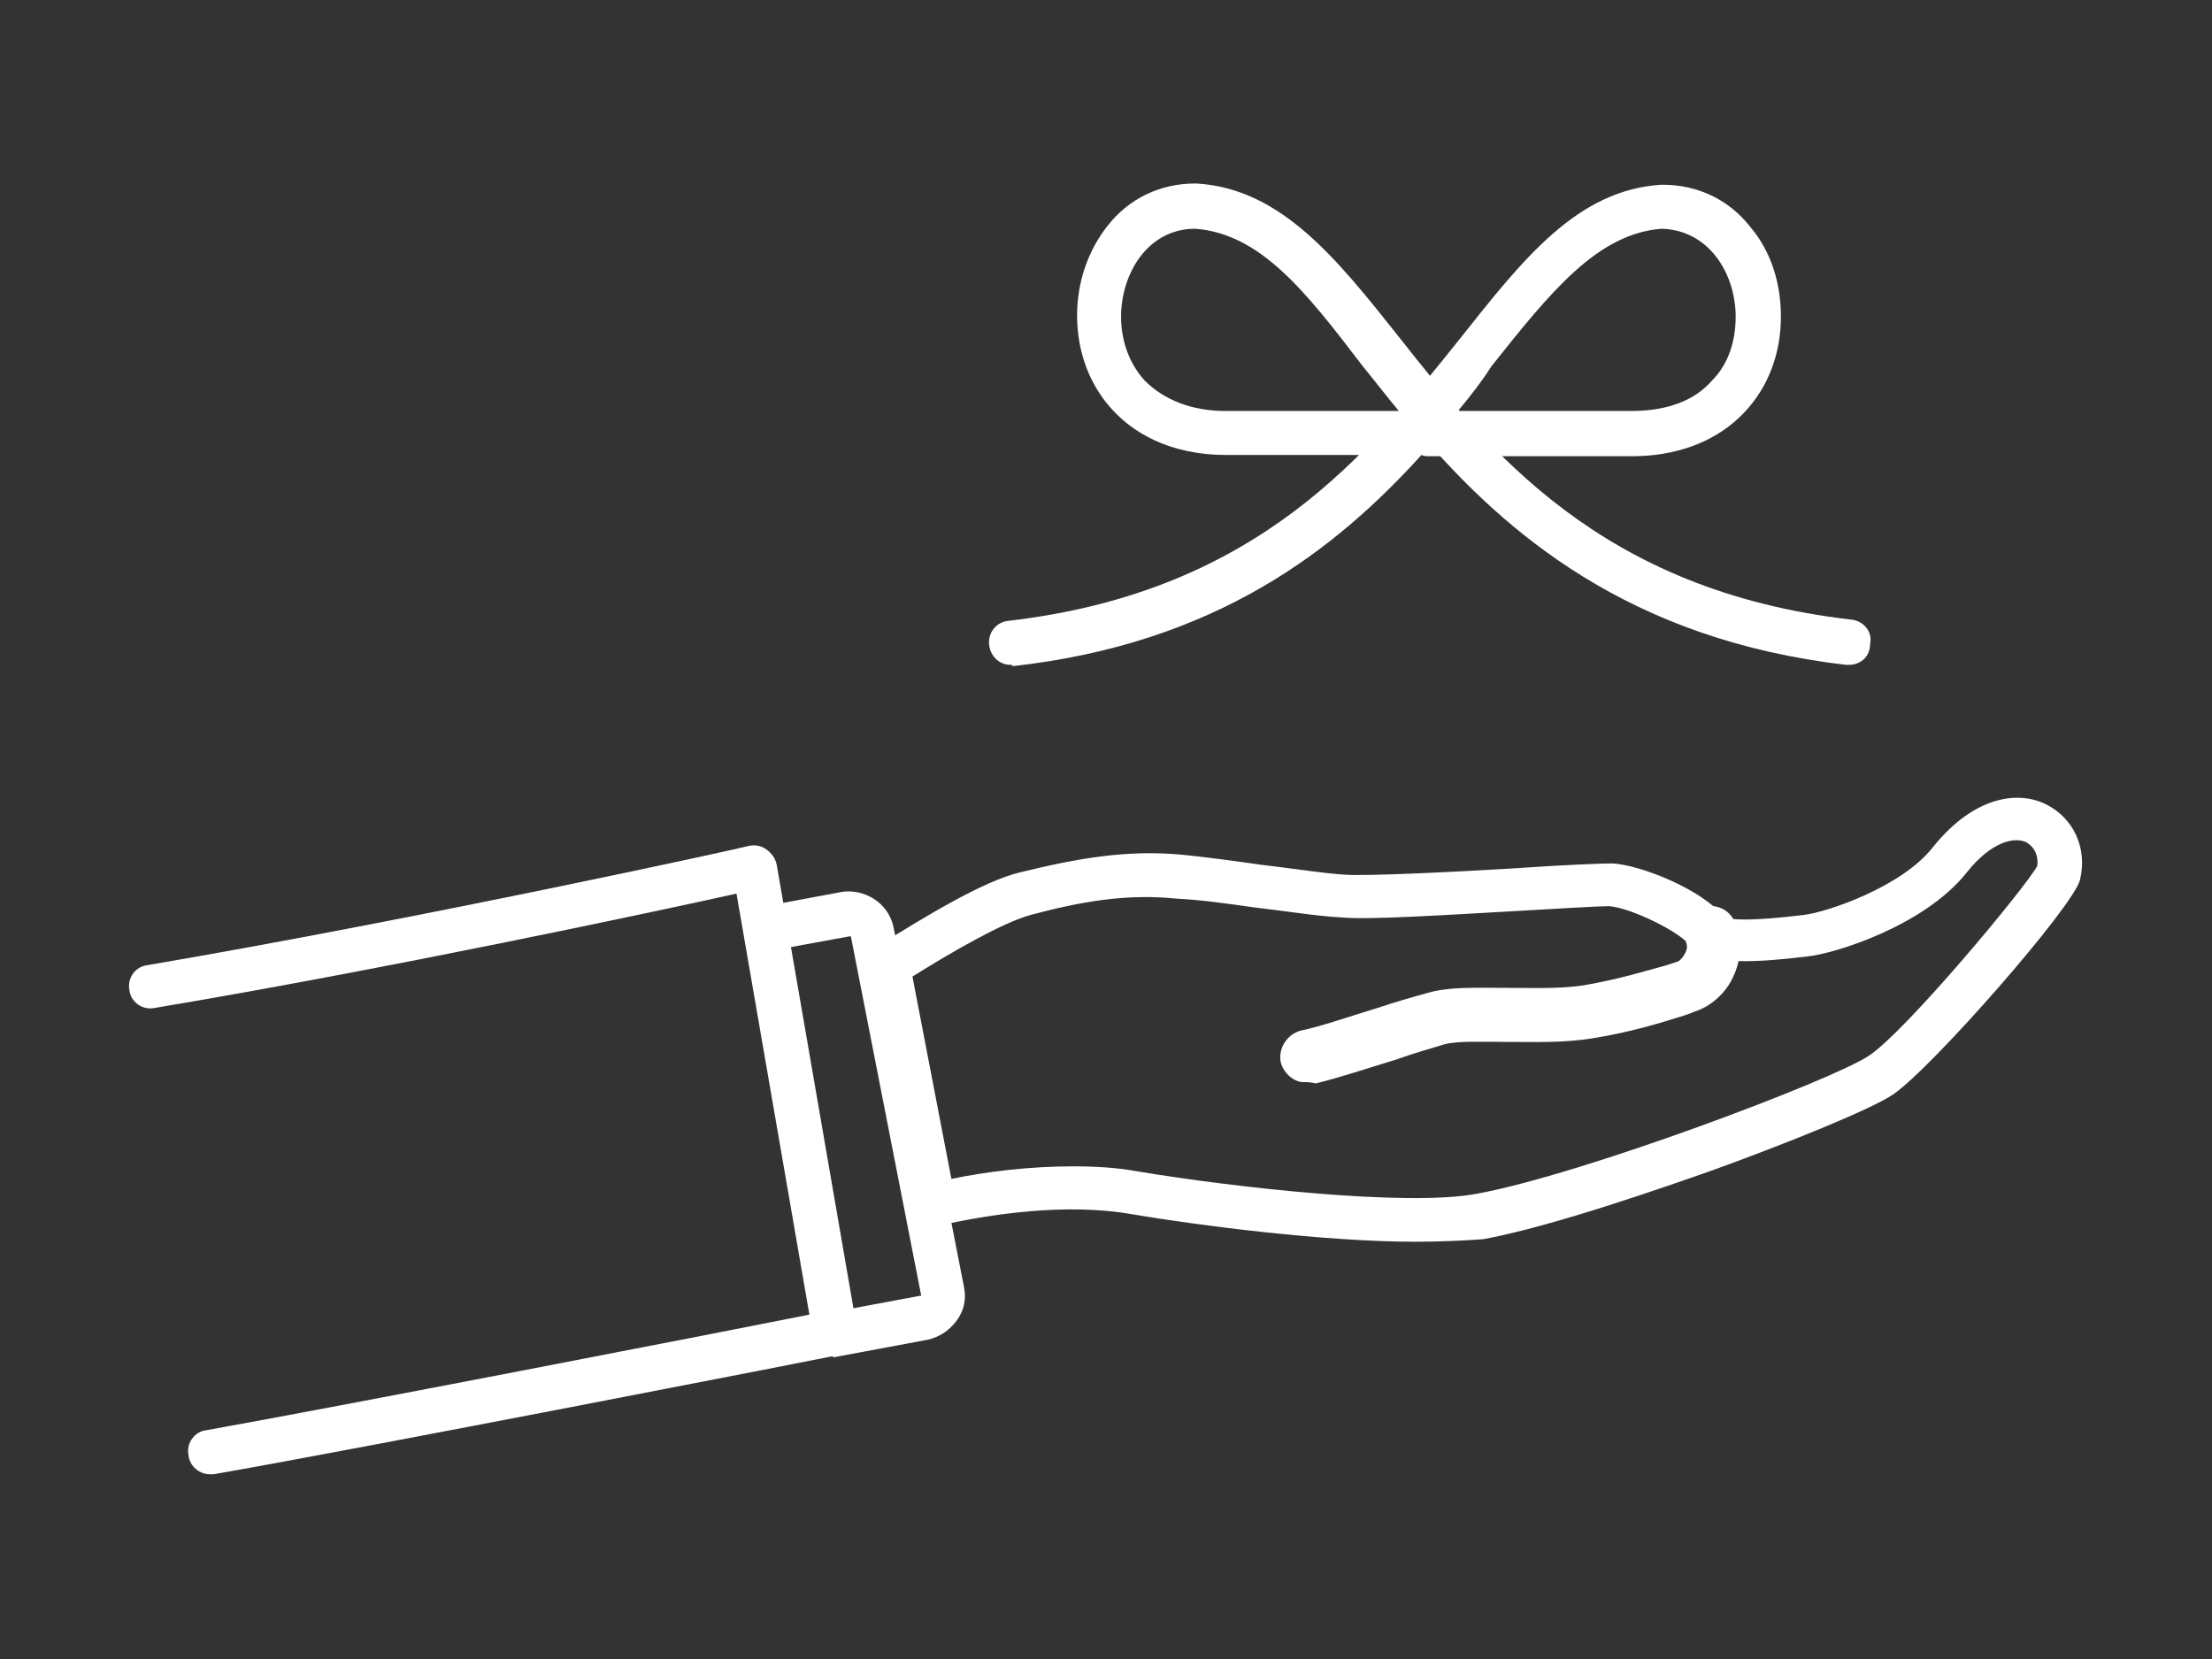
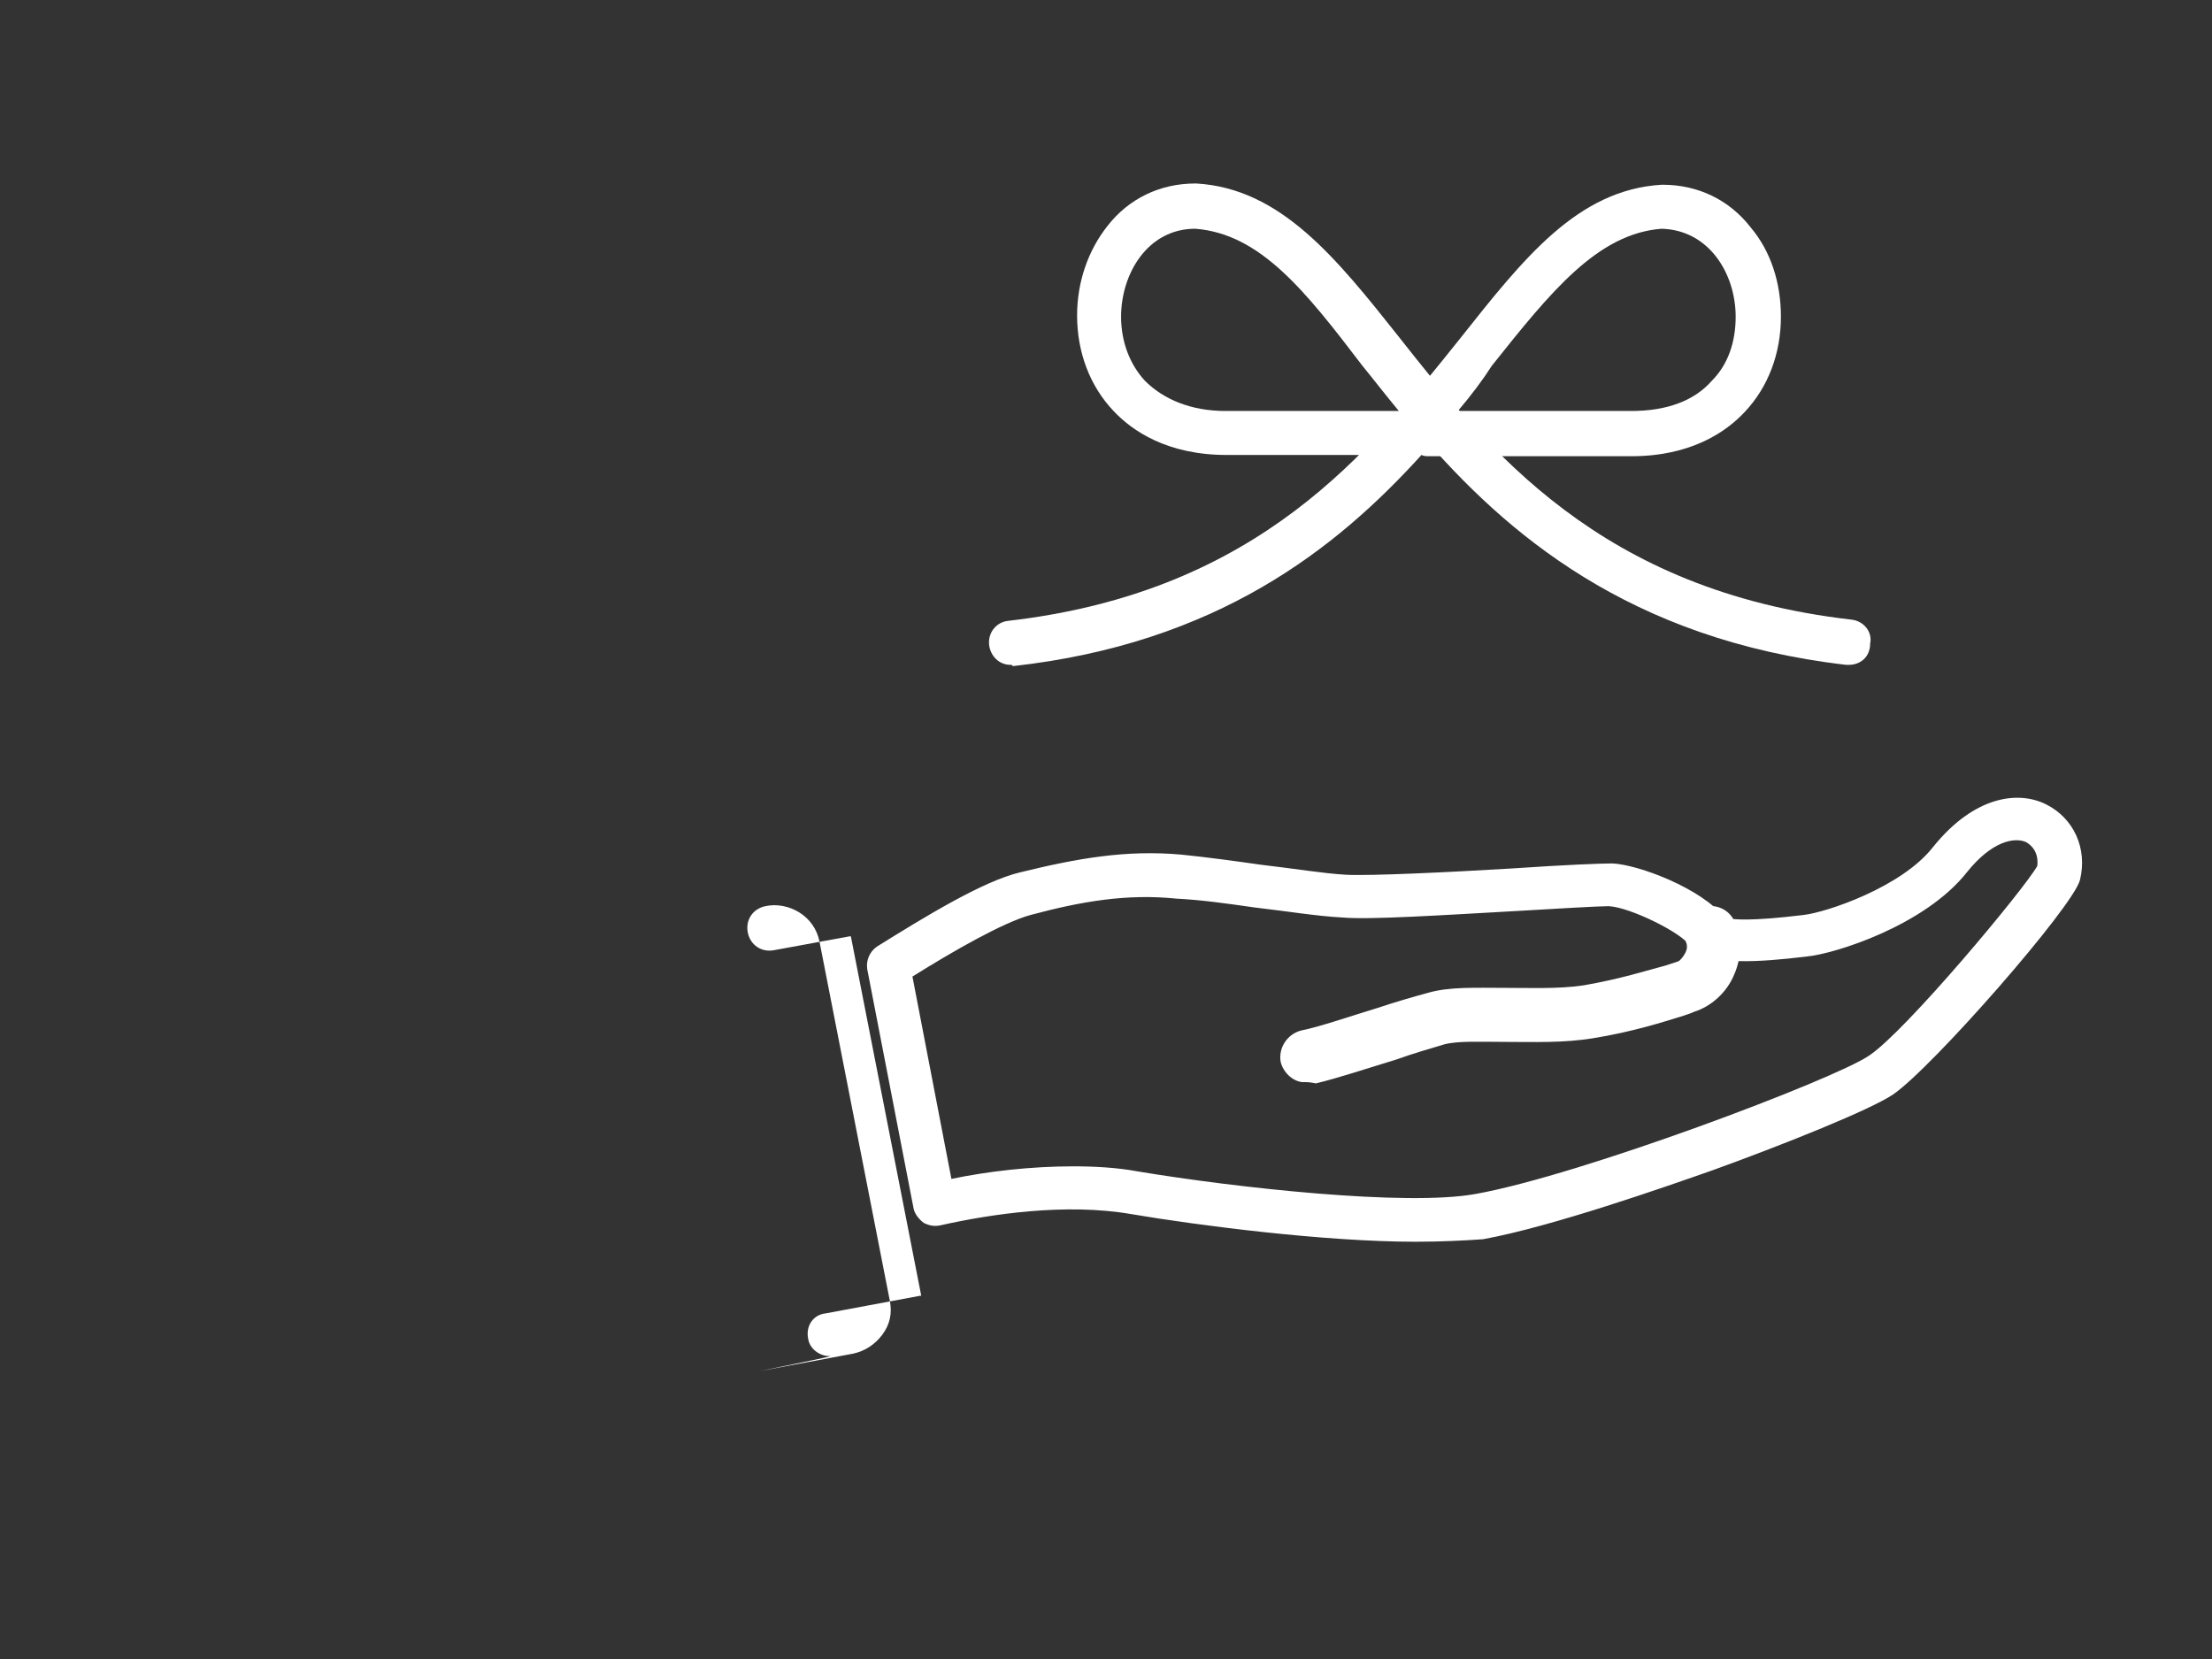
<svg xmlns="http://www.w3.org/2000/svg" version="1.1" id="レイヤー_1" x="0px" y="0px" viewBox="0 0 176 132" style="enable-background:new 0 0 176 132;" xml:space="preserve">
  <rect x="0" y="0" width="176" height="132" fill="#333333" stroke="none" />
  <style type="text/css">
	.st0{fill:#FFFFFF;}
</style>
  <g>
    <g>
-       <path class="st0" d="M16.7,117.3c-0.8,0-1.6-0.6-1.7-1.5c-0.2-1,0.5-1.9,1.4-2c10.1-1.8,40.5-7.7,48-9.2l-5.8-33.5    c-6.3,1.4-27.8,6-46.3,9.1c-1,0.2-1.9-0.5-2-1.4c-0.2-1,0.5-1.9,1.4-2c21.7-3.7,47.7-9.4,47.9-9.5c0.5-0.1,1,0,1.4,0.3    c0.4,0.3,0.7,0.7,0.8,1.2l6.4,37c0.2,0.9-0.5,1.8-1.4,2c-0.4,0.1-38.3,7.5-49.8,9.5C16.9,117.3,16.8,117.3,16.7,117.3z" />
      <path class="st0" d="M103.9,86.1c-0.1,0-0.2,0-0.3,0c-0.8-0.1-1.5-0.8-1.7-1.6c-0.2-1.1,0.5-2.2,1.6-2.5c1.5-0.3,3.8-1.1,6.1-1.8    c1.5-0.5,2.9-0.9,4-1.2c1.7-0.5,3.8-0.4,6.1-0.4c2,0,4.3,0.1,6.3-0.2c2.9-0.5,5.1-1.2,6.6-1.6c0.3-0.1,0.6-0.2,0.9-0.3    c0.1,0,0.4-0.3,0.6-0.7c0.2-0.4,0.1-0.6,0.1-0.7c-0.2-0.5-0.3-1.1-0.1-1.6c0.2-0.5,0.6-1,1.1-1.2c1-0.5,2.3-0.1,2.8,1    c0.6,1.3,0.6,2.8,0,4.2c-0.6,1.5-1.9,2.6-3.2,3c-0.2,0.1-0.5,0.2-0.8,0.3c-1.6,0.5-4.1,1.3-7.2,1.8c-2.4,0.4-4.8,0.3-7,0.3    c-1.9,0-3.8-0.1-4.9,0.2c-1,0.3-2.4,0.7-3.8,1.2c-2.3,0.7-4.7,1.5-6.4,1.9C104.2,86.1,104,86.1,103.9,86.1z M104.1,82.6    L104.1,82.6L104.1,82.6z M137.1,73.6C137.1,73.6,137.1,73.6,137.1,73.6C137.1,73.6,137.1,73.6,137.1,73.6z" />
      <g>
        <path class="st0" d="M112.6,98.8c-7.2,0-17.3-1.3-22.6-2.2c-5.2-0.9-11.2,0-15.2,0.9c-0.5,0.1-0.9,0-1.3-0.2     c-0.4-0.3-0.7-0.7-0.8-1.1L69,77.1c-0.1-0.7,0.2-1.4,0.8-1.8c3.7-2.3,8.4-5.2,11.4-5.9c4.5-1.1,8.4-1.8,12.8-1.4     c2,0.2,4.2,0.5,6.3,0.8c2.6,0.3,5,0.7,6.8,0.8c1.9,0.1,8.2-0.2,13.2-0.5c4.4-0.3,7.1-0.4,8-0.4c2.1,0.1,7.1,2,8.9,4.3     c0.6,0.2,2.2,0.3,6.3-0.2c1.8-0.2,7.8-2.2,10.3-5.4v0c3.3-4.1,6.8-4.5,9-3.4c2.2,1.1,3.3,3.5,2.7,6c-0.5,2.1-11.8,15-14.9,17.1     c-1.8,1.2-8.5,3.9-14.3,6c-3.7,1.3-12.8,4.5-18.3,5.5C116.6,98.7,114.7,98.8,112.6,98.8z M85.4,92.8c1.7,0,3.5,0.1,5.1,0.4     c7.8,1.3,21.4,2.8,26.9,1.8c8.4-1.5,28.5-9.1,31.3-11c2.9-1.9,12.4-13.3,13.4-15.1c0.1-0.8-0.2-1.5-0.9-1.9     c-0.9-0.4-2.7-0.1-4.7,2.4v0c-3.4,4.3-10.6,6.5-12.7,6.7c-4.1,0.5-7.1,0.6-8.8-0.3c-0.3-0.2-0.5-0.4-0.6-0.6     c-0.5-0.9-4.6-3-6.4-3.1c-0.8,0-4.2,0.2-7.6,0.4c-5.4,0.3-11.5,0.7-13.6,0.5c-2-0.1-4.4-0.5-7-0.8c-2.1-0.3-4.2-0.6-6.2-0.7     c-3.9-0.4-7.5,0.2-11.6,1.3c-2.2,0.6-6.2,2.9-9.4,4.9l3.1,16.1C78.6,93.2,82,92.8,85.4,92.8z" />
      </g>
-       <path class="st0" d="M66,107.9c-0.8,0-1.6-0.6-1.7-1.4c-0.2-1,0.4-1.9,1.4-2l7.5-1.4c0,0,0,0,0.1,0c0,0,0,0,0,0l-5.6-28.6    c0,0,0,0,0,0c0,0,0,0,0,0c0,0,0,0-0.1,0l-6,1.1c-1,0.2-1.9-0.4-2.1-1.4c-0.2-1,0.4-1.9,1.4-2.1l5.9-1.1c0.9-0.2,1.9,0,2.7,0.5    c0.8,0.5,1.4,1.3,1.6,2.3l5.6,28.6c0.2,1,0,1.9-0.6,2.7c-0.6,0.8-1.4,1.3-2.3,1.5l-7.5,1.4C66.3,107.9,66.2,107.9,66,107.9z" />
+       <path class="st0" d="M66,107.9c-0.8,0-1.6-0.6-1.7-1.4c-0.2-1,0.4-1.9,1.4-2l7.5-1.4c0,0,0,0,0.1,0c0,0,0,0,0,0l-5.6-28.6    c0,0,0,0,0,0c0,0,0,0,0,0c0,0,0,0-0.1,0l-6,1.1c-1,0.2-1.9-0.4-2.1-1.4c-0.2-1,0.4-1.9,1.4-2.1c0.9-0.2,1.9,0,2.7,0.5    c0.8,0.5,1.4,1.3,1.6,2.3l5.6,28.6c0.2,1,0,1.9-0.6,2.7c-0.6,0.8-1.4,1.3-2.3,1.5l-7.5,1.4C66.3,107.9,66.2,107.9,66,107.9z" />
    </g>
    <g>
      <path class="st0" d="M80.4,52.9c-0.9,0-1.6-0.7-1.7-1.6c-0.1-1,0.6-1.8,1.5-1.9c20-2.3,28.8-13.5,36-22.5c5-6.3,9.3-11.8,16-12.2    c0,0,0.1,0,0.1,0c2.8,0,5.3,1.2,7,3.4c1.6,1.9,2.4,4.4,2.4,7.1c0,2.9-1,5.6-2.9,7.6c-1.5,1.6-4.3,3.5-9,3.5h-16.1    c-0.2,0-0.4,0-0.6-0.1c-6.8,7.5-16.3,15-32.5,16.8C80.5,52.9,80.5,52.9,80.4,52.9z M116,32.7h13.8c2.8,0,5-0.8,6.4-2.4    c1.3-1.3,1.9-3.1,1.9-5.1c0-3.4-2.1-6.9-5.9-7c-5.1,0.4-8.8,5-13.5,10.9C118,30.2,117.1,31.4,116,32.7z" />
      <path class="st0" d="M147.1,52.9c-0.1,0-0.1,0-0.2,0c-17.3-2-27.1-10.5-33.9-18.4c0,0.9-0.8,1.7-1.8,1.7H97.6    c-4.7,0-7.5-1.9-9-3.5c-1.9-2-2.9-4.7-2.9-7.6c0-2.7,0.9-5.2,2.4-7.1c1.7-2.2,4.2-3.4,7-3.4c0,0,0.1,0,0.1,0    c6.7,0.4,11.1,5.9,16.1,12.2c7.1,9,16,20.2,36,22.5c1,0.1,1.7,1,1.5,1.9C148.8,52.3,148,52.9,147.1,52.9z M95.1,18.2    c-3.8,0-5.9,3.6-5.9,7c0,2,0.7,3.8,1.9,5.1c1.5,1.5,3.7,2.4,6.4,2.4h13.6c0.1,0,0.2,0,0.2,0c-1-1.2-2-2.5-2.9-3.6    C103.9,23.2,100.3,18.6,95.1,18.2z" />
    </g>
  </g>
</svg>